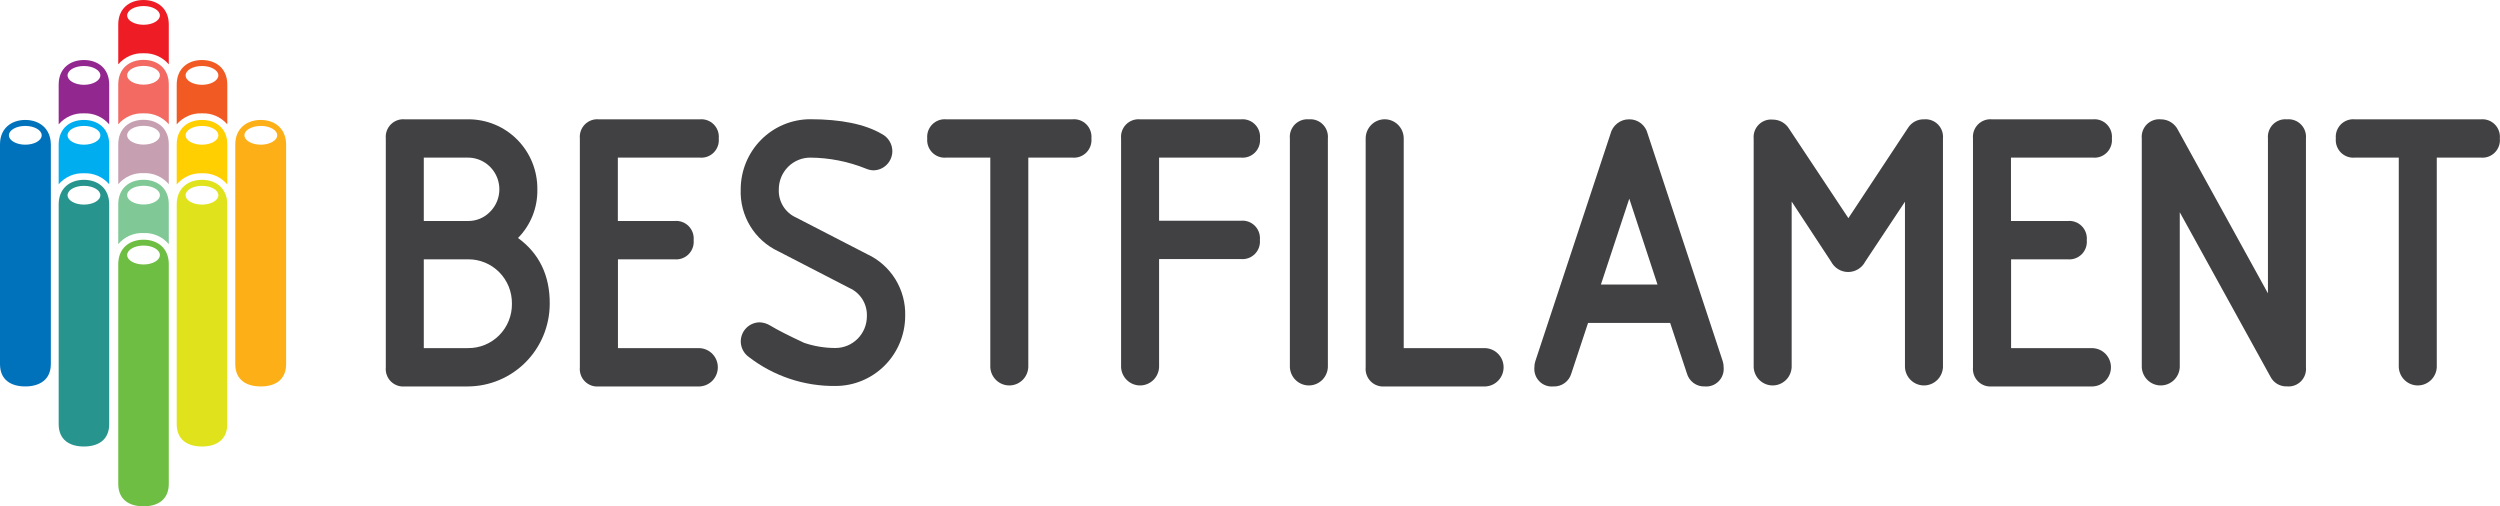
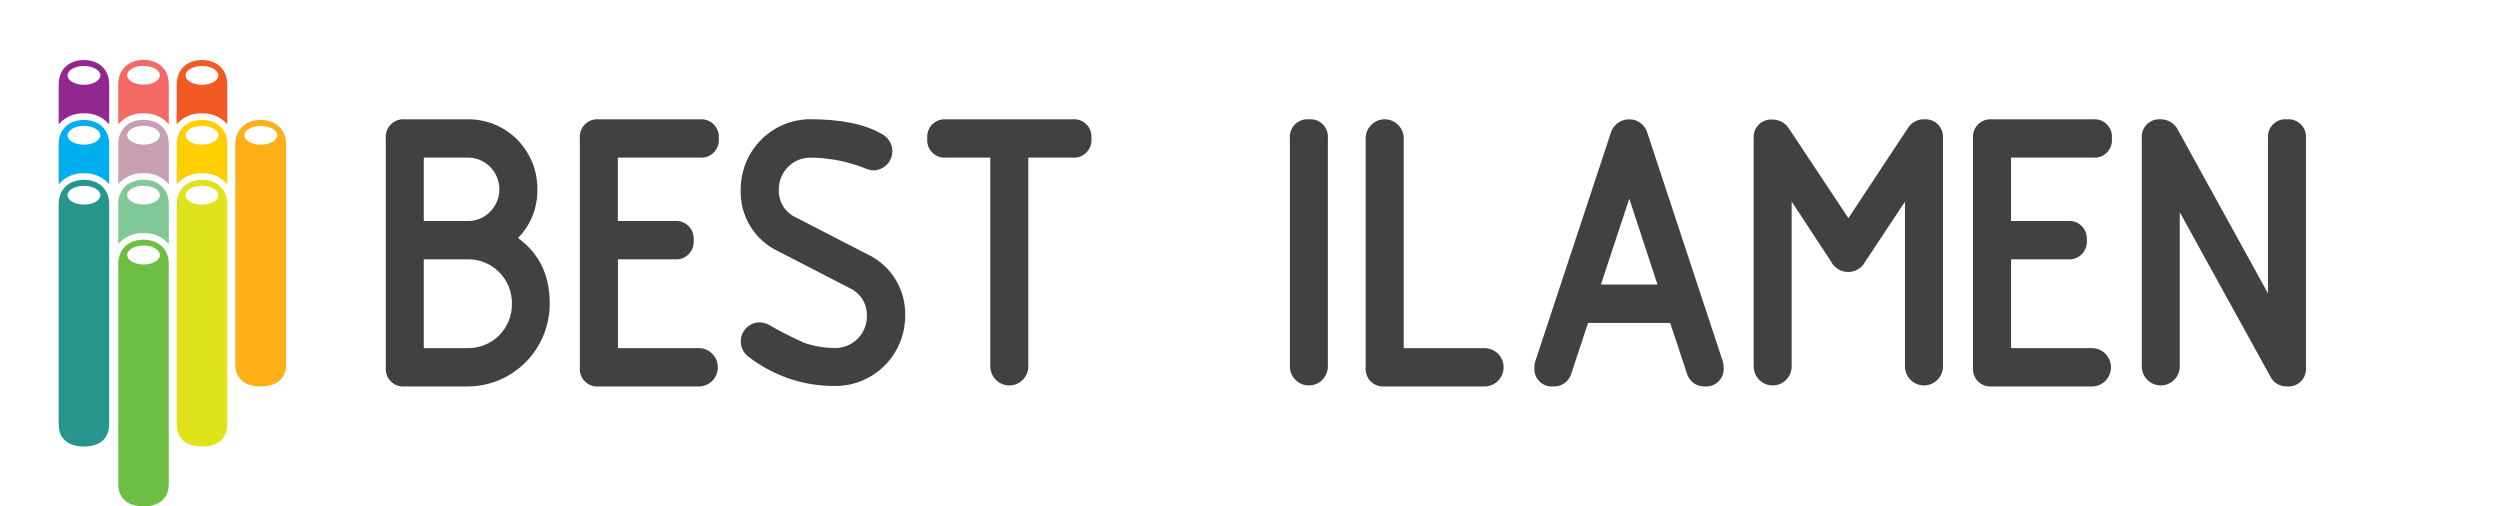
<svg xmlns="http://www.w3.org/2000/svg" width="237" height="48" viewBox="0 0 237 48" fill="none">
  <g clip-path="url(#clip0_3_10900)">
    <path d="M49.108 22.561C49.706 21.956 50.176 21.235 50.491 20.442C50.806 19.649 50.959 18.8 50.941 17.946C50.95 17.072 50.785 16.205 50.458 15.396C50.13 14.588 49.645 13.853 49.032 13.235C48.419 12.617 47.69 12.129 46.886 11.799C46.084 11.469 45.223 11.303 44.356 11.312H38.373C38.131 11.29 37.887 11.321 37.659 11.404C37.43 11.488 37.223 11.62 37.051 11.793C36.879 11.966 36.748 12.175 36.665 12.405C36.583 12.636 36.551 12.881 36.574 13.125V34.817C36.55 35.061 36.58 35.307 36.662 35.539C36.743 35.77 36.875 35.98 37.047 36.153C37.219 36.327 37.427 36.46 37.656 36.543C37.886 36.627 38.13 36.657 38.373 36.634H44.356C46.411 36.626 48.38 35.8 49.833 34.336C51.286 32.872 52.106 30.889 52.114 28.819C52.138 26.122 51.12 24.027 49.108 22.561ZM46.465 20.07C46.192 20.355 45.864 20.58 45.501 20.731C45.139 20.882 44.749 20.957 44.356 20.95H40.176V14.942H44.356C44.946 14.941 45.523 15.117 46.013 15.447C46.504 15.778 46.886 16.247 47.112 16.796C47.338 17.345 47.397 17.949 47.282 18.532C47.167 19.115 46.883 19.65 46.465 20.07ZM44.356 33H40.176V24.584H44.356C44.906 24.576 45.452 24.68 45.962 24.889C46.472 25.098 46.935 25.407 47.324 25.799C47.713 26.191 48.02 26.658 48.228 27.171C48.435 27.685 48.538 28.235 48.531 28.789C48.539 29.344 48.436 29.895 48.229 30.409C48.022 30.923 47.715 31.39 47.326 31.782C46.937 32.175 46.473 32.485 45.963 32.694C45.453 32.903 44.907 33.007 44.356 33Z" fill="#414042" />
    <path d="M66.34 14.942C66.582 14.964 66.827 14.933 67.055 14.85C67.284 14.766 67.492 14.633 67.664 14.459C67.836 14.286 67.967 14.076 68.049 13.845C68.132 13.615 68.162 13.369 68.139 13.125C68.161 12.881 68.13 12.636 68.048 12.405C67.965 12.175 67.833 11.966 67.662 11.793C67.49 11.62 67.282 11.488 67.054 11.404C66.826 11.321 66.582 11.29 66.34 11.312H56.769C56.527 11.29 56.283 11.321 56.055 11.404C55.826 11.488 55.619 11.62 55.447 11.793C55.275 11.966 55.144 12.175 55.061 12.405C54.979 12.636 54.947 12.881 54.97 13.125V34.817C54.946 35.061 54.976 35.307 55.058 35.539C55.139 35.77 55.271 35.98 55.443 36.153C55.615 36.327 55.823 36.46 56.052 36.543C56.282 36.627 56.526 36.657 56.769 36.634H66.34C66.802 36.61 67.236 36.408 67.555 36.07C67.873 35.733 68.05 35.285 68.05 34.819C68.05 34.354 67.873 33.906 67.555 33.568C67.236 33.23 66.802 33.029 66.34 33.005H58.582V24.584H63.955C64.197 24.606 64.441 24.575 64.67 24.491C64.899 24.408 65.107 24.275 65.28 24.102C65.452 23.928 65.584 23.718 65.667 23.488C65.749 23.257 65.781 23.011 65.758 22.767C65.781 22.522 65.749 22.276 65.667 22.046C65.584 21.815 65.452 21.605 65.28 21.432C65.107 21.258 64.899 21.125 64.67 21.042C64.441 20.959 64.197 20.927 63.955 20.95H58.572V14.942H66.34Z" fill="#414042" />
    <path d="M82.186 24.085L75.46 20.617C74.953 20.39 74.526 20.012 74.235 19.536C73.944 19.059 73.804 18.505 73.831 17.946C73.831 17.149 74.145 16.385 74.705 15.822C75.264 15.258 76.022 14.942 76.813 14.942C78.614 14.955 80.396 15.306 82.069 15.977C82.299 16.08 82.546 16.138 82.796 16.148C83.273 16.144 83.729 15.951 84.066 15.611C84.403 15.271 84.593 14.811 84.595 14.331C84.594 13.992 84.499 13.661 84.322 13.373C84.145 13.085 83.892 12.852 83.592 12.7C82.016 11.772 79.713 11.303 76.803 11.303C75.059 11.308 73.387 12.008 72.153 13.251C70.919 14.494 70.224 16.178 70.219 17.936C70.168 19.164 70.481 20.38 71.117 21.428C71.753 22.477 72.684 23.312 73.792 23.827L80.518 27.299C81.032 27.526 81.466 27.904 81.763 28.383C82.059 28.863 82.205 29.421 82.181 29.986C82.181 30.783 81.867 31.547 81.307 32.11C80.748 32.673 79.99 32.99 79.199 32.99C78.19 32.991 77.187 32.826 76.231 32.502C74.777 31.823 73.695 31.276 72.997 30.851C72.703 30.674 72.37 30.573 72.028 30.557C71.549 30.557 71.09 30.749 70.752 31.09C70.414 31.43 70.224 31.893 70.224 32.374C70.227 32.662 70.297 32.944 70.43 33.199C70.562 33.454 70.752 33.673 70.985 33.84C73.349 35.662 76.252 36.63 79.228 36.59C80.973 36.585 82.644 35.884 83.878 34.641C85.112 33.398 85.807 31.714 85.812 29.957C85.85 28.727 85.526 27.513 84.88 26.468C84.235 25.424 83.297 24.595 82.186 24.085Z" fill="#414042" />
    <path d="M101.644 11.312H89.701C89.459 11.29 89.216 11.321 88.987 11.404C88.759 11.488 88.551 11.62 88.379 11.793C88.208 11.966 88.076 12.175 87.993 12.405C87.911 12.636 87.88 12.881 87.902 13.125C87.879 13.369 87.91 13.615 87.992 13.845C88.074 14.076 88.206 14.286 88.377 14.459C88.549 14.633 88.757 14.766 88.986 14.85C89.215 14.933 89.459 14.964 89.701 14.942H93.881V34.817C93.905 35.282 94.105 35.72 94.44 36.04C94.775 36.361 95.22 36.54 95.682 36.54C96.144 36.54 96.589 36.361 96.924 36.04C97.259 35.72 97.459 35.282 97.483 34.817V14.942H101.663C101.905 14.964 102.15 14.933 102.379 14.849C102.608 14.766 102.816 14.633 102.988 14.46C103.16 14.286 103.292 14.076 103.375 13.846C103.458 13.615 103.489 13.369 103.467 13.125C103.49 12.879 103.458 12.631 103.374 12.399C103.29 12.167 103.156 11.956 102.982 11.783C102.807 11.61 102.597 11.477 102.365 11.396C102.134 11.315 101.887 11.286 101.644 11.312Z" fill="#414042" />
-     <path d="M117.649 14.942C117.891 14.964 118.136 14.933 118.364 14.85C118.593 14.766 118.801 14.633 118.973 14.459C119.144 14.286 119.276 14.076 119.358 13.845C119.44 13.615 119.471 13.369 119.448 13.125C119.47 12.881 119.439 12.636 119.357 12.405C119.274 12.175 119.142 11.966 118.971 11.793C118.799 11.62 118.591 11.488 118.363 11.404C118.135 11.321 117.891 11.29 117.649 11.312H108.078C107.836 11.29 107.592 11.321 107.364 11.404C107.135 11.488 106.928 11.62 106.756 11.793C106.584 11.966 106.452 12.175 106.37 12.405C106.288 12.636 106.256 12.881 106.279 13.125V34.817C106.303 35.282 106.503 35.72 106.838 36.04C107.173 36.361 107.618 36.54 108.08 36.54C108.542 36.54 108.987 36.361 109.322 36.04C109.657 35.72 109.857 35.282 109.881 34.817V24.559H117.639C117.882 24.582 118.126 24.55 118.355 24.467C118.583 24.384 118.791 24.25 118.963 24.077C119.135 23.903 119.266 23.694 119.349 23.463C119.431 23.232 119.461 22.986 119.438 22.742C119.461 22.498 119.431 22.252 119.349 22.021C119.266 21.791 119.135 21.581 118.963 21.407C118.791 21.234 118.583 21.101 118.355 21.017C118.126 20.934 117.882 20.902 117.639 20.925H109.881V14.942H117.649Z" fill="#414042" />
    <path d="M124.083 11.312C123.841 11.289 123.597 11.32 123.368 11.403C123.139 11.486 122.931 11.618 122.758 11.791C122.586 11.964 122.454 12.174 122.371 12.404C122.288 12.634 122.257 12.881 122.28 13.125V34.817C122.304 35.282 122.504 35.72 122.839 36.04C123.174 36.361 123.619 36.54 124.081 36.54C124.543 36.54 124.988 36.361 125.323 36.04C125.658 35.72 125.858 35.282 125.882 34.817V13.125C125.905 12.881 125.873 12.636 125.791 12.405C125.708 12.175 125.577 11.966 125.405 11.793C125.233 11.62 125.026 11.488 124.797 11.404C124.569 11.321 124.325 11.29 124.083 11.312Z" fill="#414042" />
    <path d="M140.831 33H133.073V13.125C133.073 12.643 132.883 12.181 132.544 11.84C132.206 11.499 131.747 11.308 131.269 11.308C130.791 11.308 130.332 11.499 129.994 11.84C129.655 12.181 129.465 12.643 129.465 13.125V34.817C129.442 35.06 129.473 35.306 129.555 35.536C129.637 35.767 129.768 35.976 129.939 36.149C130.11 36.323 130.317 36.456 130.546 36.54C130.774 36.624 131.017 36.656 131.259 36.634H140.831C141.292 36.61 141.727 36.408 142.045 36.07C142.364 35.733 142.541 35.285 142.541 34.819C142.541 34.354 142.364 33.906 142.045 33.568C141.727 33.23 141.292 33.029 140.831 33.005V33Z" fill="#414042" />
    <path d="M156.191 12.661C156.093 12.27 155.867 11.925 155.549 11.68C155.231 11.435 154.841 11.306 154.441 11.312C154.034 11.309 153.638 11.445 153.317 11.697C152.996 11.948 152.768 12.302 152.671 12.7L145.549 34.24C145.488 34.426 145.459 34.621 145.461 34.817C145.437 35.06 145.467 35.306 145.549 35.537C145.63 35.768 145.762 35.978 145.933 36.151C146.104 36.325 146.312 36.458 146.54 36.542C146.769 36.625 147.013 36.657 147.255 36.634C147.638 36.653 148.015 36.54 148.326 36.315C148.637 36.09 148.863 35.764 148.967 35.393L150.548 30.611H158.33L159.915 35.388C160.017 35.76 160.242 36.086 160.552 36.312C160.862 36.539 161.239 36.652 161.622 36.634C161.863 36.653 162.105 36.62 162.331 36.535C162.558 36.45 162.763 36.317 162.932 36.143C163.102 35.97 163.232 35.762 163.313 35.532C163.394 35.303 163.424 35.059 163.401 34.817C163.404 34.621 163.374 34.426 163.314 34.24L156.191 12.661ZM157.132 26.977H151.765L154.456 18.835L157.132 26.977Z" fill="#414042" />
    <path d="M182.403 11.312C182.103 11.302 181.806 11.371 181.54 11.511C181.274 11.652 181.048 11.859 180.886 12.114L175.227 20.681L169.608 12.211C169.445 11.943 169.216 11.721 168.943 11.568C168.671 11.415 168.363 11.335 168.051 11.337C167.809 11.314 167.565 11.344 167.336 11.427C167.107 11.51 166.899 11.643 166.726 11.816C166.554 11.989 166.422 12.198 166.339 12.428C166.256 12.659 166.225 12.905 166.248 13.149V34.817C166.272 35.282 166.472 35.72 166.807 36.04C167.142 36.361 167.587 36.54 168.049 36.54C168.511 36.54 168.956 36.361 169.291 36.04C169.626 35.72 169.826 35.282 169.85 34.817V19.108L173.584 24.794C173.738 25.093 173.971 25.343 174.257 25.518C174.543 25.693 174.871 25.786 175.206 25.786C175.54 25.786 175.868 25.693 176.154 25.518C176.44 25.343 176.673 25.093 176.827 24.794L180.59 19.123V34.817C180.614 35.282 180.814 35.72 181.149 36.04C181.485 36.361 181.929 36.54 182.391 36.54C182.854 36.54 183.298 36.361 183.633 36.04C183.968 35.72 184.169 35.282 184.193 34.817V13.125C184.215 12.882 184.184 12.637 184.102 12.408C184.02 12.179 183.889 11.97 183.718 11.797C183.548 11.624 183.342 11.492 183.114 11.408C182.887 11.324 182.645 11.291 182.403 11.312Z" fill="#414042" />
    <path d="M198.409 14.942C198.651 14.964 198.896 14.933 199.124 14.85C199.353 14.766 199.561 14.633 199.733 14.459C199.905 14.286 200.036 14.076 200.118 13.845C200.201 13.615 200.231 13.369 200.208 13.125C200.23 12.881 200.199 12.636 200.117 12.405C200.034 12.175 199.902 11.966 199.731 11.793C199.559 11.62 199.352 11.488 199.123 11.404C198.895 11.321 198.651 11.29 198.409 11.312H188.838C188.596 11.29 188.352 11.321 188.124 11.404C187.895 11.488 187.688 11.62 187.516 11.793C187.344 11.966 187.213 12.175 187.13 12.405C187.048 12.636 187.016 12.881 187.039 13.125V34.817C187.016 35.061 187.046 35.307 187.128 35.538C187.211 35.768 187.342 35.978 187.514 36.151C187.686 36.325 187.894 36.458 188.122 36.542C188.351 36.625 188.595 36.656 188.838 36.634H198.409C198.871 36.61 199.305 36.408 199.624 36.07C199.942 35.733 200.119 35.285 200.119 34.819C200.119 34.354 199.942 33.906 199.624 33.568C199.305 33.23 198.871 33.029 198.409 33.005H190.651V24.584H196.024C196.266 24.606 196.51 24.575 196.739 24.491C196.968 24.408 197.176 24.275 197.349 24.102C197.521 23.928 197.653 23.718 197.736 23.488C197.818 23.257 197.85 23.011 197.827 22.767C197.85 22.522 197.818 22.276 197.736 22.046C197.653 21.815 197.521 21.605 197.349 21.432C197.176 21.258 196.968 21.125 196.739 21.042C196.51 20.959 196.266 20.927 196.024 20.95H190.641V14.942H198.409Z" fill="#414042" />
    <path d="M216.805 11.312C216.563 11.289 216.319 11.32 216.09 11.403C215.861 11.486 215.652 11.618 215.48 11.791C215.308 11.964 215.176 12.174 215.093 12.404C215.01 12.634 214.979 12.881 215.001 13.125V27.808L206.477 12.333C206.328 12.026 206.095 11.767 205.806 11.586C205.517 11.405 205.183 11.311 204.843 11.312C204.601 11.289 204.357 11.32 204.128 11.403C203.899 11.486 203.691 11.618 203.518 11.791C203.346 11.964 203.214 12.174 203.131 12.404C203.048 12.634 203.017 12.881 203.04 13.125V34.817C203.064 35.282 203.264 35.72 203.599 36.04C203.934 36.361 204.379 36.54 204.841 36.54C205.303 36.54 205.748 36.361 206.083 36.04C206.418 35.72 206.618 35.282 206.642 34.817V20.119L215.234 35.701C215.38 35.992 215.606 36.235 215.886 36.4C216.165 36.564 216.486 36.644 216.81 36.629C217.052 36.652 217.295 36.62 217.523 36.537C217.752 36.454 217.959 36.321 218.13 36.148C218.302 35.975 218.433 35.766 218.515 35.536C218.597 35.306 218.627 35.06 218.604 34.817V13.125C218.626 12.881 218.595 12.636 218.513 12.405C218.43 12.175 218.299 11.966 218.127 11.793C217.955 11.62 217.748 11.488 217.519 11.404C217.291 11.321 217.047 11.29 216.805 11.312Z" fill="#414042" />
-     <path d="M235.201 11.312H223.239C222.997 11.289 222.753 11.32 222.524 11.403C222.295 11.486 222.087 11.618 221.914 11.791C221.742 11.964 221.61 12.174 221.527 12.404C221.444 12.634 221.413 12.881 221.436 13.125C221.413 13.369 221.445 13.615 221.527 13.846C221.61 14.076 221.742 14.286 221.914 14.46C222.087 14.633 222.295 14.766 222.524 14.849C222.753 14.933 222.997 14.964 223.239 14.942H227.404V34.817C227.428 35.282 227.629 35.72 227.964 36.04C228.299 36.361 228.744 36.54 229.206 36.54C229.668 36.54 230.112 36.361 230.448 36.04C230.783 35.72 230.983 35.282 231.007 34.817V14.942H235.187C235.429 14.964 235.673 14.933 235.902 14.85C236.131 14.766 236.338 14.633 236.51 14.459C236.682 14.286 236.814 14.076 236.896 13.845C236.978 13.615 237.009 13.369 236.985 13.125C237.008 12.882 236.977 12.638 236.895 12.409C236.813 12.18 236.683 11.972 236.513 11.799C236.343 11.627 236.137 11.493 235.911 11.409C235.684 11.325 235.442 11.292 235.201 11.312Z" fill="#414042" />
-     <path d="M2.395 11.371C1.076 11.371 0 12.167 0 13.677V34.519C0 36.043 1.076 36.634 2.395 36.634C3.714 36.634 4.82 36.028 4.82 34.504V13.677C4.795 12.167 3.724 11.371 2.395 11.371ZM2.395 13.716C1.542 13.716 0.844 13.32 0.844 12.827C0.844 12.333 1.542 11.938 2.395 11.938C3.249 11.938 3.952 12.333 3.952 12.827C3.952 13.32 3.253 13.716 2.395 13.716Z" fill="#0072BC" />
    <path d="M7.957 5.69C6.633 5.69 5.562 6.487 5.562 8.015V11.791C5.856 11.445 6.225 11.172 6.64 10.991C7.055 10.809 7.505 10.726 7.957 10.746C8.409 10.725 8.859 10.808 9.274 10.989C9.69 11.171 10.058 11.445 10.352 11.791V8.015C10.352 6.487 9.28 5.69 7.957 5.69ZM7.957 8.04C7.099 8.04 6.405 7.639 6.405 7.146C6.405 6.653 7.099 6.257 7.957 6.257C8.815 6.257 9.513 6.658 9.513 7.146C9.513 7.634 8.815 8.04 7.957 8.04Z" fill="#92278F" />
    <path d="M7.957 11.371C6.633 11.371 5.562 12.167 5.562 13.691V17.472C5.856 17.126 6.225 16.852 6.64 16.671C7.055 16.49 7.505 16.406 7.957 16.427C8.409 16.406 8.859 16.489 9.274 16.67C9.69 16.851 10.058 17.125 10.352 17.472V13.677C10.352 12.167 9.28 11.371 7.957 11.371ZM7.957 13.716C7.099 13.716 6.405 13.32 6.405 12.827C6.405 12.333 7.099 11.938 7.957 11.938C8.815 11.938 9.513 12.333 9.513 12.827C9.513 13.32 8.815 13.716 7.957 13.716Z" fill="#00AEEF" />
    <path d="M7.957 17.047C6.633 17.047 5.562 17.848 5.562 19.372V40.204C5.562 41.728 6.633 42.329 7.957 42.329C9.28 42.329 10.352 41.728 10.352 40.204V19.372C10.352 17.848 9.28 17.047 7.957 17.047ZM7.957 19.396C7.099 19.396 6.405 19.001 6.405 18.507C6.405 18.014 7.099 17.618 7.957 17.618C8.815 17.618 9.513 18.014 9.513 18.507C9.513 19.001 8.815 19.396 7.957 19.396Z" fill="#27948D" />
    <path d="M24.728 11.371C23.405 11.371 22.304 12.167 22.304 13.691V34.519C22.304 36.043 23.385 36.634 24.728 36.634C26.072 36.634 27.124 36.028 27.124 34.504V13.677C27.104 12.167 26.033 11.371 24.728 11.371ZM24.728 13.716C23.87 13.716 23.172 13.32 23.172 12.827C23.172 12.333 23.87 11.938 24.728 11.938C25.587 11.938 26.28 12.333 26.28 12.827C26.28 13.32 25.567 13.716 24.728 13.716Z" fill="#FCAF17" />
    <path d="M13.61 22.723C12.282 22.723 11.21 23.514 11.21 25.043V45.87C11.21 47.394 12.282 48 13.61 48C14.939 48 16.001 47.38 16.001 45.87V25.043C16.001 23.514 14.929 22.723 13.61 22.723ZM13.61 25.072C12.752 25.072 12.054 24.672 12.054 24.178C12.054 23.685 12.752 23.279 13.61 23.279C14.469 23.279 15.157 23.685 15.157 24.178C15.157 24.672 14.469 25.072 13.61 25.072Z" fill="#6FBE44" />
    <path d="M19.148 5.69C17.824 5.69 16.752 6.487 16.752 8.015V11.791C17.047 11.445 17.415 11.172 17.83 10.991C18.245 10.809 18.696 10.726 19.148 10.746C19.6 10.726 20.051 10.809 20.467 10.99C20.883 11.171 21.252 11.445 21.548 11.791V8.015C21.548 6.487 20.471 5.69 19.148 5.69ZM19.148 8.04C18.289 8.04 17.596 7.639 17.596 7.146C17.596 6.653 18.289 6.257 19.148 6.257C20.006 6.257 20.699 6.658 20.699 7.146C20.699 7.634 20.006 8.04 19.148 8.04Z" fill="#F15B23" />
    <path d="M19.148 11.371C17.824 11.371 16.752 12.167 16.752 13.691V17.486C17.045 17.137 17.413 16.86 17.828 16.676C18.243 16.492 18.695 16.407 19.148 16.427C19.601 16.407 20.054 16.492 20.47 16.676C20.886 16.86 21.254 17.137 21.548 17.486V13.677C21.548 12.167 20.471 11.371 19.148 11.371ZM19.148 13.716C18.289 13.716 17.596 13.32 17.596 12.827C17.596 12.333 18.289 11.938 19.148 11.938C20.006 11.938 20.699 12.333 20.699 12.827C20.699 13.32 20.006 13.716 19.148 13.716Z" fill="#FFCF01" />
    <path d="M19.148 17.047C17.824 17.047 16.752 17.848 16.752 19.372V40.204C16.752 41.728 17.824 42.329 19.148 42.329C20.471 42.329 21.548 41.728 21.548 40.204V19.372C21.548 17.848 20.471 17.047 19.148 17.047ZM19.148 19.396C18.289 19.396 17.596 19.001 17.596 18.507C17.596 18.014 18.289 17.618 19.148 17.618C20.006 17.618 20.699 18.014 20.699 18.507C20.699 19.001 20.006 19.396 19.148 19.396Z" fill="#E0E31C" />
-     <path d="M13.61 0C12.282 0 11.21 0.796 11.21 2.32V6.101C11.505 5.753 11.874 5.478 12.29 5.296C12.706 5.114 13.157 5.03 13.61 5.051C14.062 5.032 14.511 5.117 14.925 5.299C15.339 5.481 15.707 5.755 16.001 6.101V2.32C16.001 0.796 14.929 0 13.61 0ZM13.61 2.349C12.752 2.349 12.054 1.954 12.054 1.465C12.054 0.977 12.752 0.571 13.61 0.571C14.469 0.571 15.157 0.977 15.157 1.465C15.157 1.954 14.469 2.349 13.61 2.349Z" fill="#ED1C25" />
    <path d="M13.61 5.676C12.282 5.676 11.21 6.477 11.21 8.001V11.781C11.506 11.437 11.876 11.164 12.292 10.985C12.708 10.806 13.159 10.724 13.61 10.746C14.06 10.726 14.509 10.808 14.923 10.988C15.337 11.167 15.706 11.438 16.001 11.781V8.001C16.001 6.477 14.929 5.676 13.61 5.676ZM13.61 8.025C12.752 8.025 12.054 7.63 12.054 7.136C12.054 6.643 12.752 6.247 13.61 6.247C14.469 6.247 15.157 6.648 15.157 7.136C15.157 7.625 14.469 8.025 13.61 8.025Z" fill="#F26A61" />
    <path d="M13.61 11.357C12.282 11.357 11.21 12.158 11.21 13.681V17.462C11.505 17.115 11.874 16.84 12.29 16.658C12.706 16.476 13.157 16.392 13.61 16.412C14.062 16.393 14.511 16.478 14.925 16.66C15.339 16.842 15.707 17.116 16.001 17.462V13.677C16.001 12.158 14.929 11.357 13.61 11.357ZM13.61 13.706C12.752 13.706 12.054 13.31 12.054 12.817C12.054 12.324 12.752 11.928 13.61 11.928C14.469 11.928 15.157 12.324 15.157 12.817C15.157 13.31 14.469 13.706 13.61 13.706Z" fill="#C6A0B1" />
    <path d="M13.61 17.042C12.282 17.042 11.21 17.838 11.21 19.362V23.143C11.504 22.795 11.873 22.519 12.289 22.337C12.705 22.155 13.157 22.071 13.61 22.093C14.062 22.073 14.512 22.157 14.926 22.34C15.34 22.521 15.708 22.796 16.001 23.143V19.362C16.001 17.838 14.929 17.042 13.61 17.042ZM13.61 19.387C12.752 19.387 12.054 18.991 12.054 18.498C12.054 18.004 12.752 17.609 13.61 17.609C14.469 17.609 15.157 18.004 15.157 18.498C15.157 18.991 14.469 19.387 13.61 19.387Z" fill="#80C996" />
  </g>
  <defs>
    <clipPath id="clip0_3_10900">
      <rect width="237" height="48" fill="white" />
    </clipPath>
  </defs>
</svg>